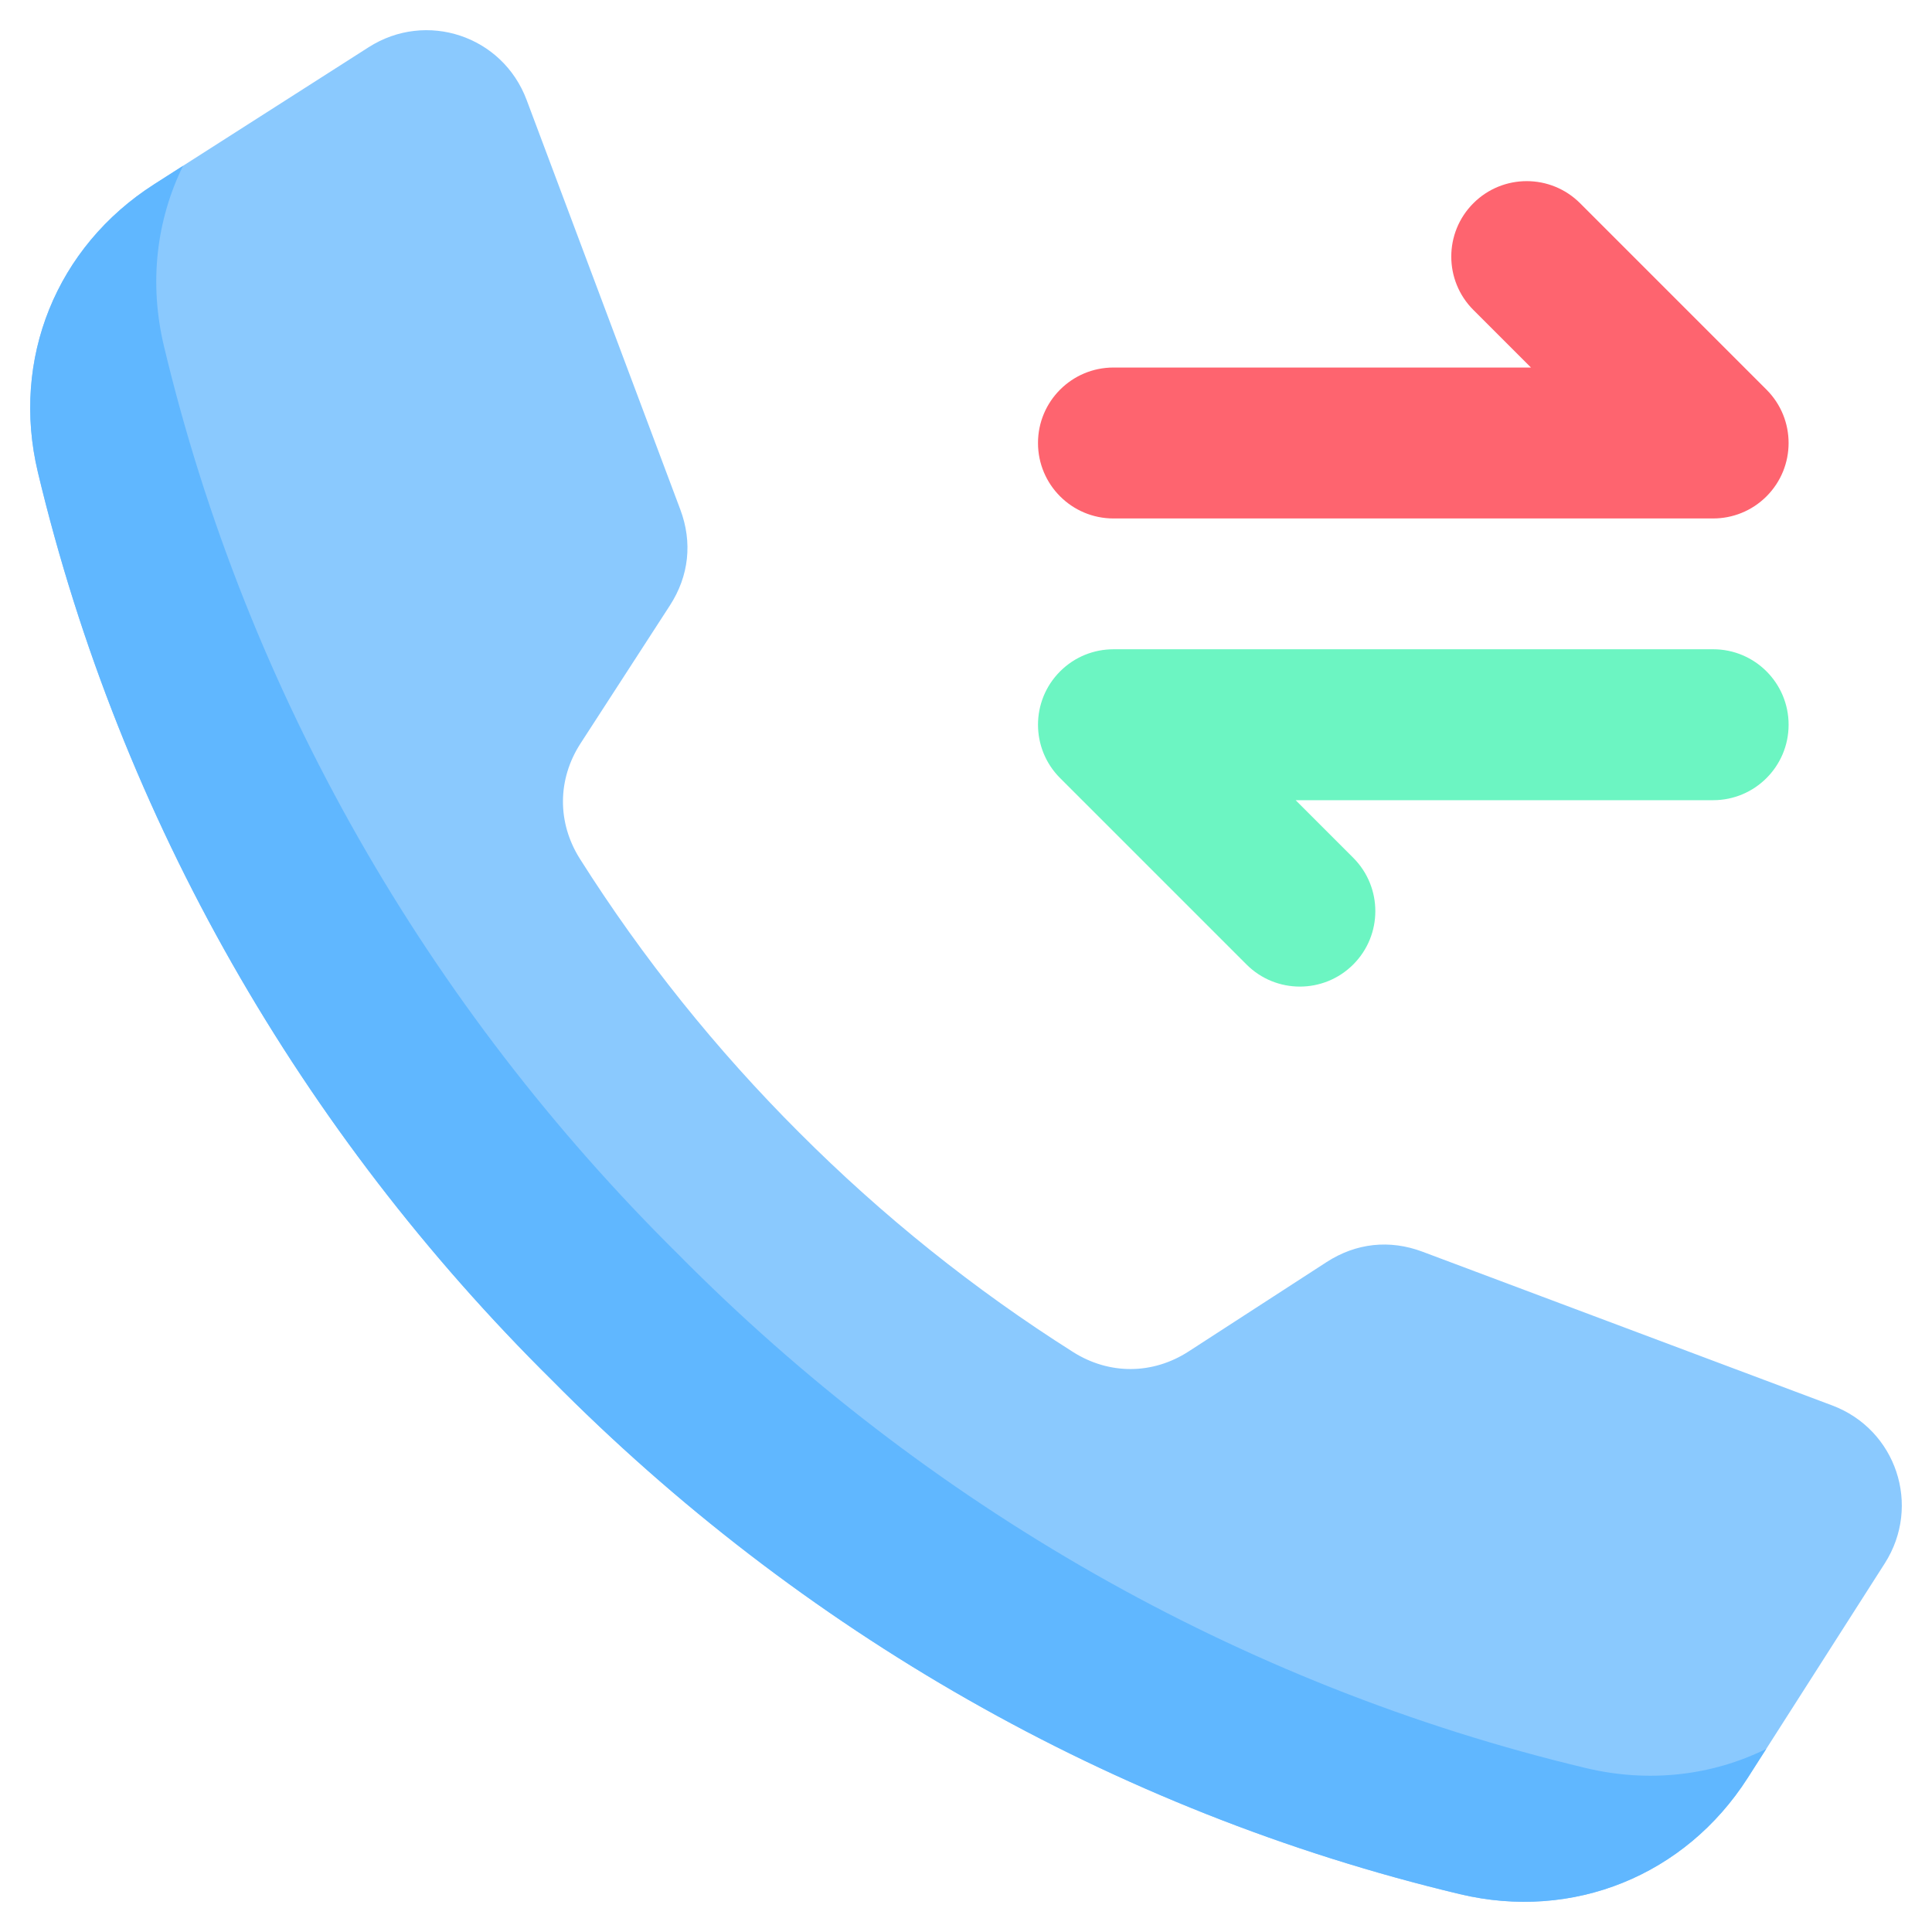
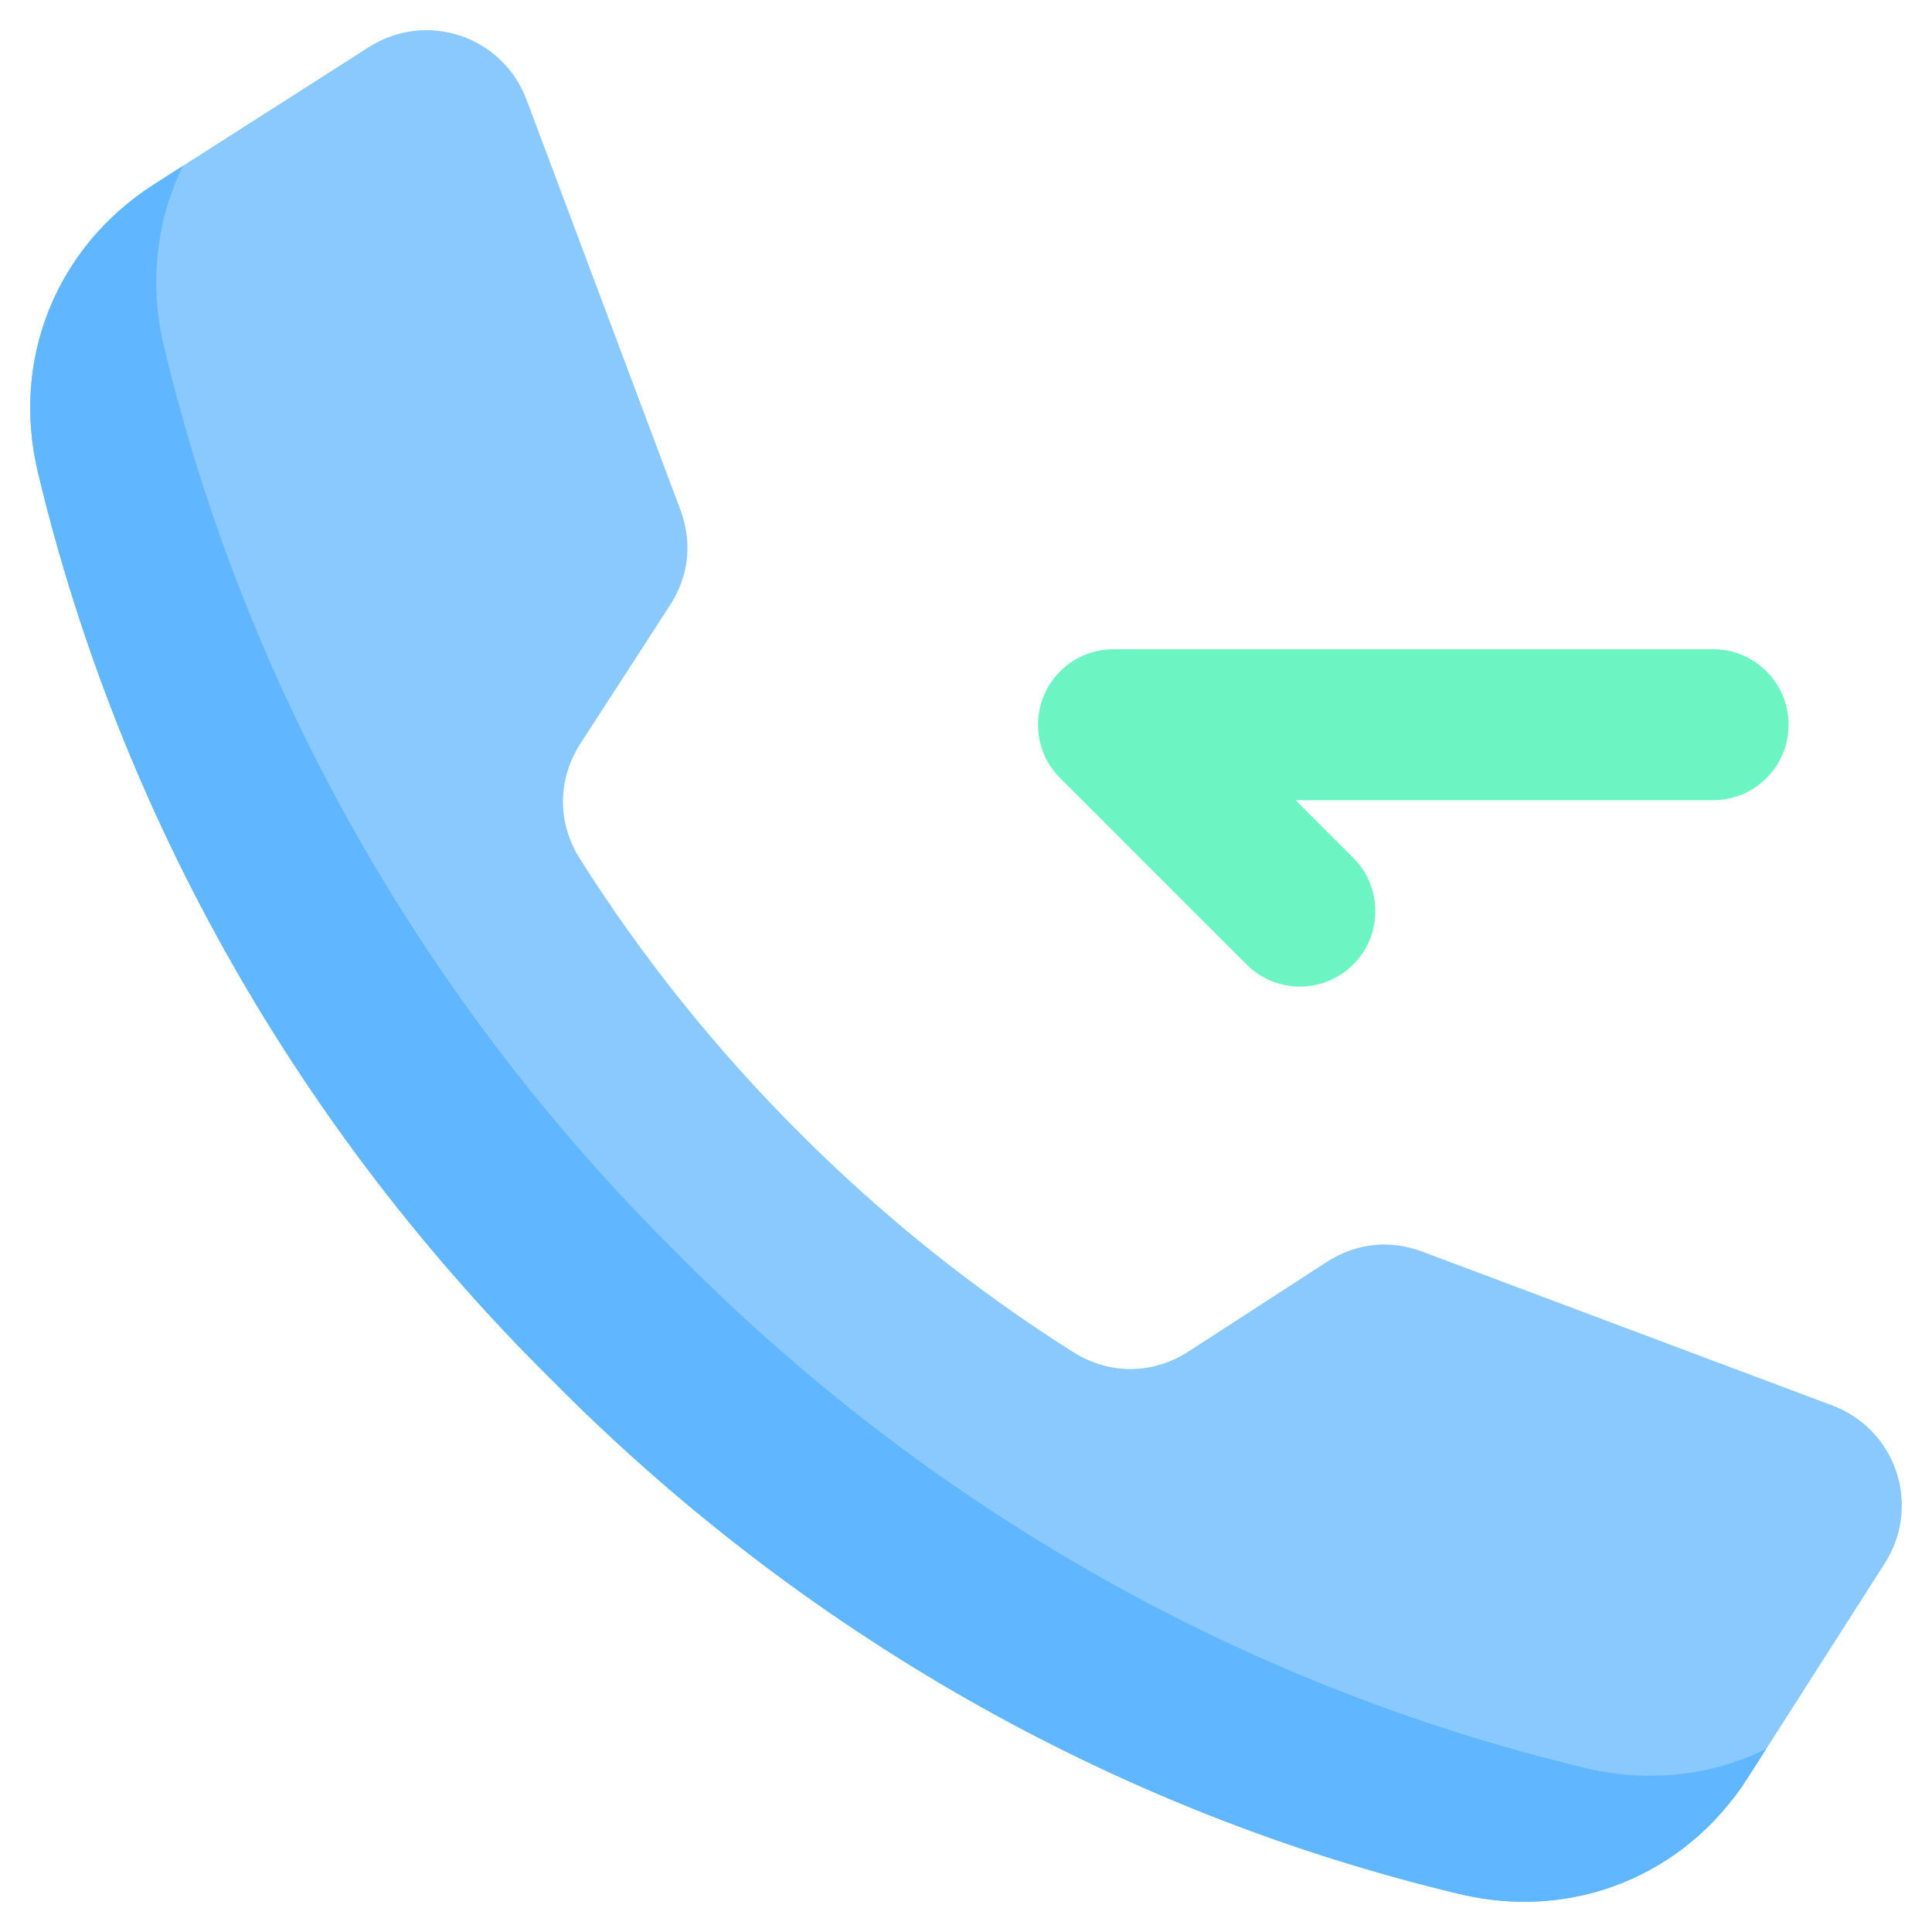
<svg xmlns="http://www.w3.org/2000/svg" id="Layer_1" enable-background="new 0 0 512 512" height="512" viewBox="0 0 512 512" width="512">
  <g clip-rule="evenodd" fill-rule="evenodd">
    <g>
      <path d="m358.62 227.32c7.81 7.81 7.81 20.472 0 28.281-7.809 7.809-20.472 7.809-28.281 0l-49.4-49.4c-7.81-7.809-7.81-20.472 0-28.281 3.905-3.905 9.023-5.857 14.141-5.857l158.919-.003c11.046 0 20 8.954 20 20s-8.954 20-20 20h-110.638z" fill="#6cf5c2" />
-       <path d="m390.459 82.14c-7.809-7.81-7.809-20.472 0-28.281s20.472-7.809 28.281 0l49.4 49.4c7.81 7.809 7.81 20.472 0 28.281-3.905 3.905-9.023 5.857-14.141 5.857l-158.919.002c-11.046 0-20-8.954-20-20s8.954-20 20-20h110.638z" fill="#fe646f" />
    </g>
    <g>
      <path d="m211.83 300.17c-22.025-21.985-41.547-46.321-58.14-72.559-6.059-9.583-5.995-21.096.166-30.61l23.68-36.56c5.052-7.804 6.016-16.708 2.75-25.41l-40.732-108.559c-6.379-17.001-26.566-23.728-41.869-13.951-18.94 12.102-37.884 24.204-56.825 36.306-25.933 16.57-37.973 46.356-30.829 76.291 21.987 92.136 69.943 175.052 136.224 240.626 65.575 66.282 148.49 114.238 240.627 136.224 29.934 7.144 59.721-4.896 76.291-30.829 12.102-18.94 24.204-37.885 36.306-56.825 9.778-15.303 3.05-35.491-13.951-41.869l-108.558-40.731c-8.703-3.266-17.606-2.302-25.41 2.75l-36.56 23.68c-9.514 6.161-21.027 6.225-30.61.166-26.239-16.594-50.575-36.115-72.56-58.14z" fill="#8ac9fe" />
      <path d="m420.293 468.558c-92.136-21.987-175.051-69.943-240.627-136.224-66.282-65.575-114.238-148.49-136.224-240.627-3.993-16.731-1.993-33.416 5.077-47.773-2.553 1.631-5.105 3.262-7.658 4.893-25.933 16.57-37.973 46.356-30.829 76.291 21.987 92.136 69.943 175.052 136.224 240.626 65.575 66.282 148.49 114.238 240.627 136.224 29.934 7.144 59.721-4.896 76.291-30.829 1.631-2.553 3.262-5.105 4.893-7.658-14.358 7.07-31.043 9.07-47.774 5.077z" fill="#60b7ff" />
    </g>
  </g>
</svg>